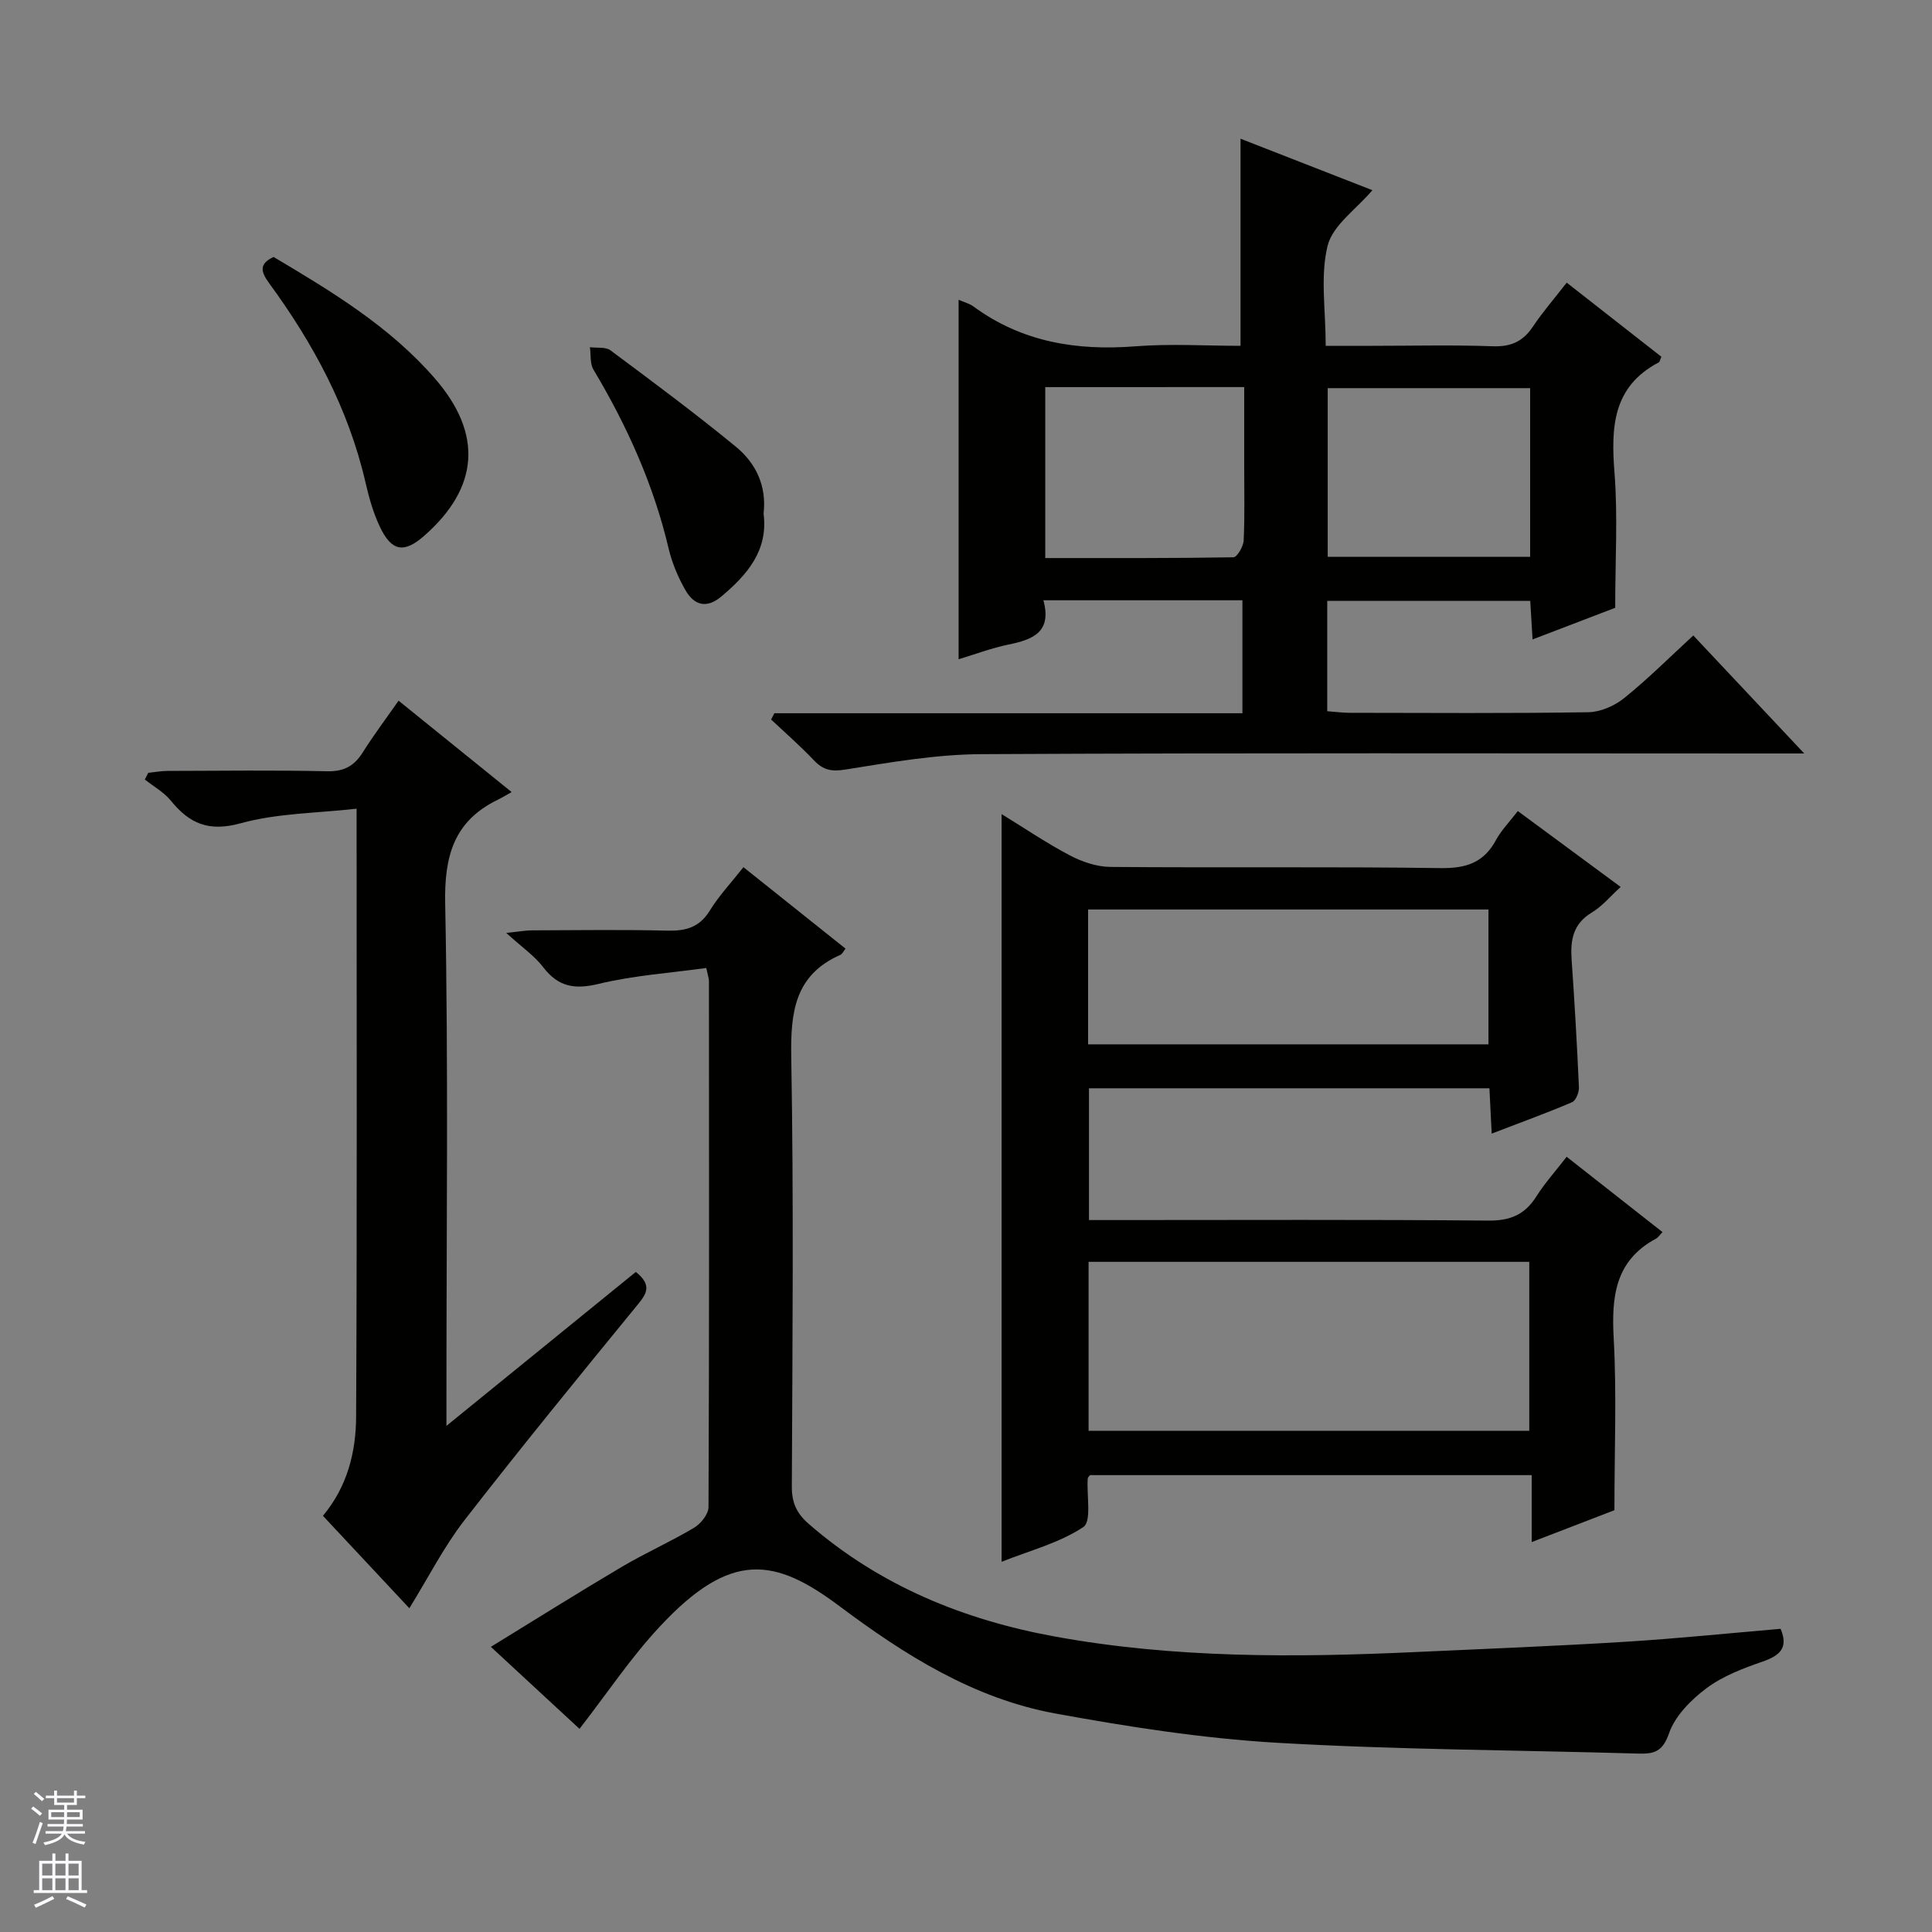
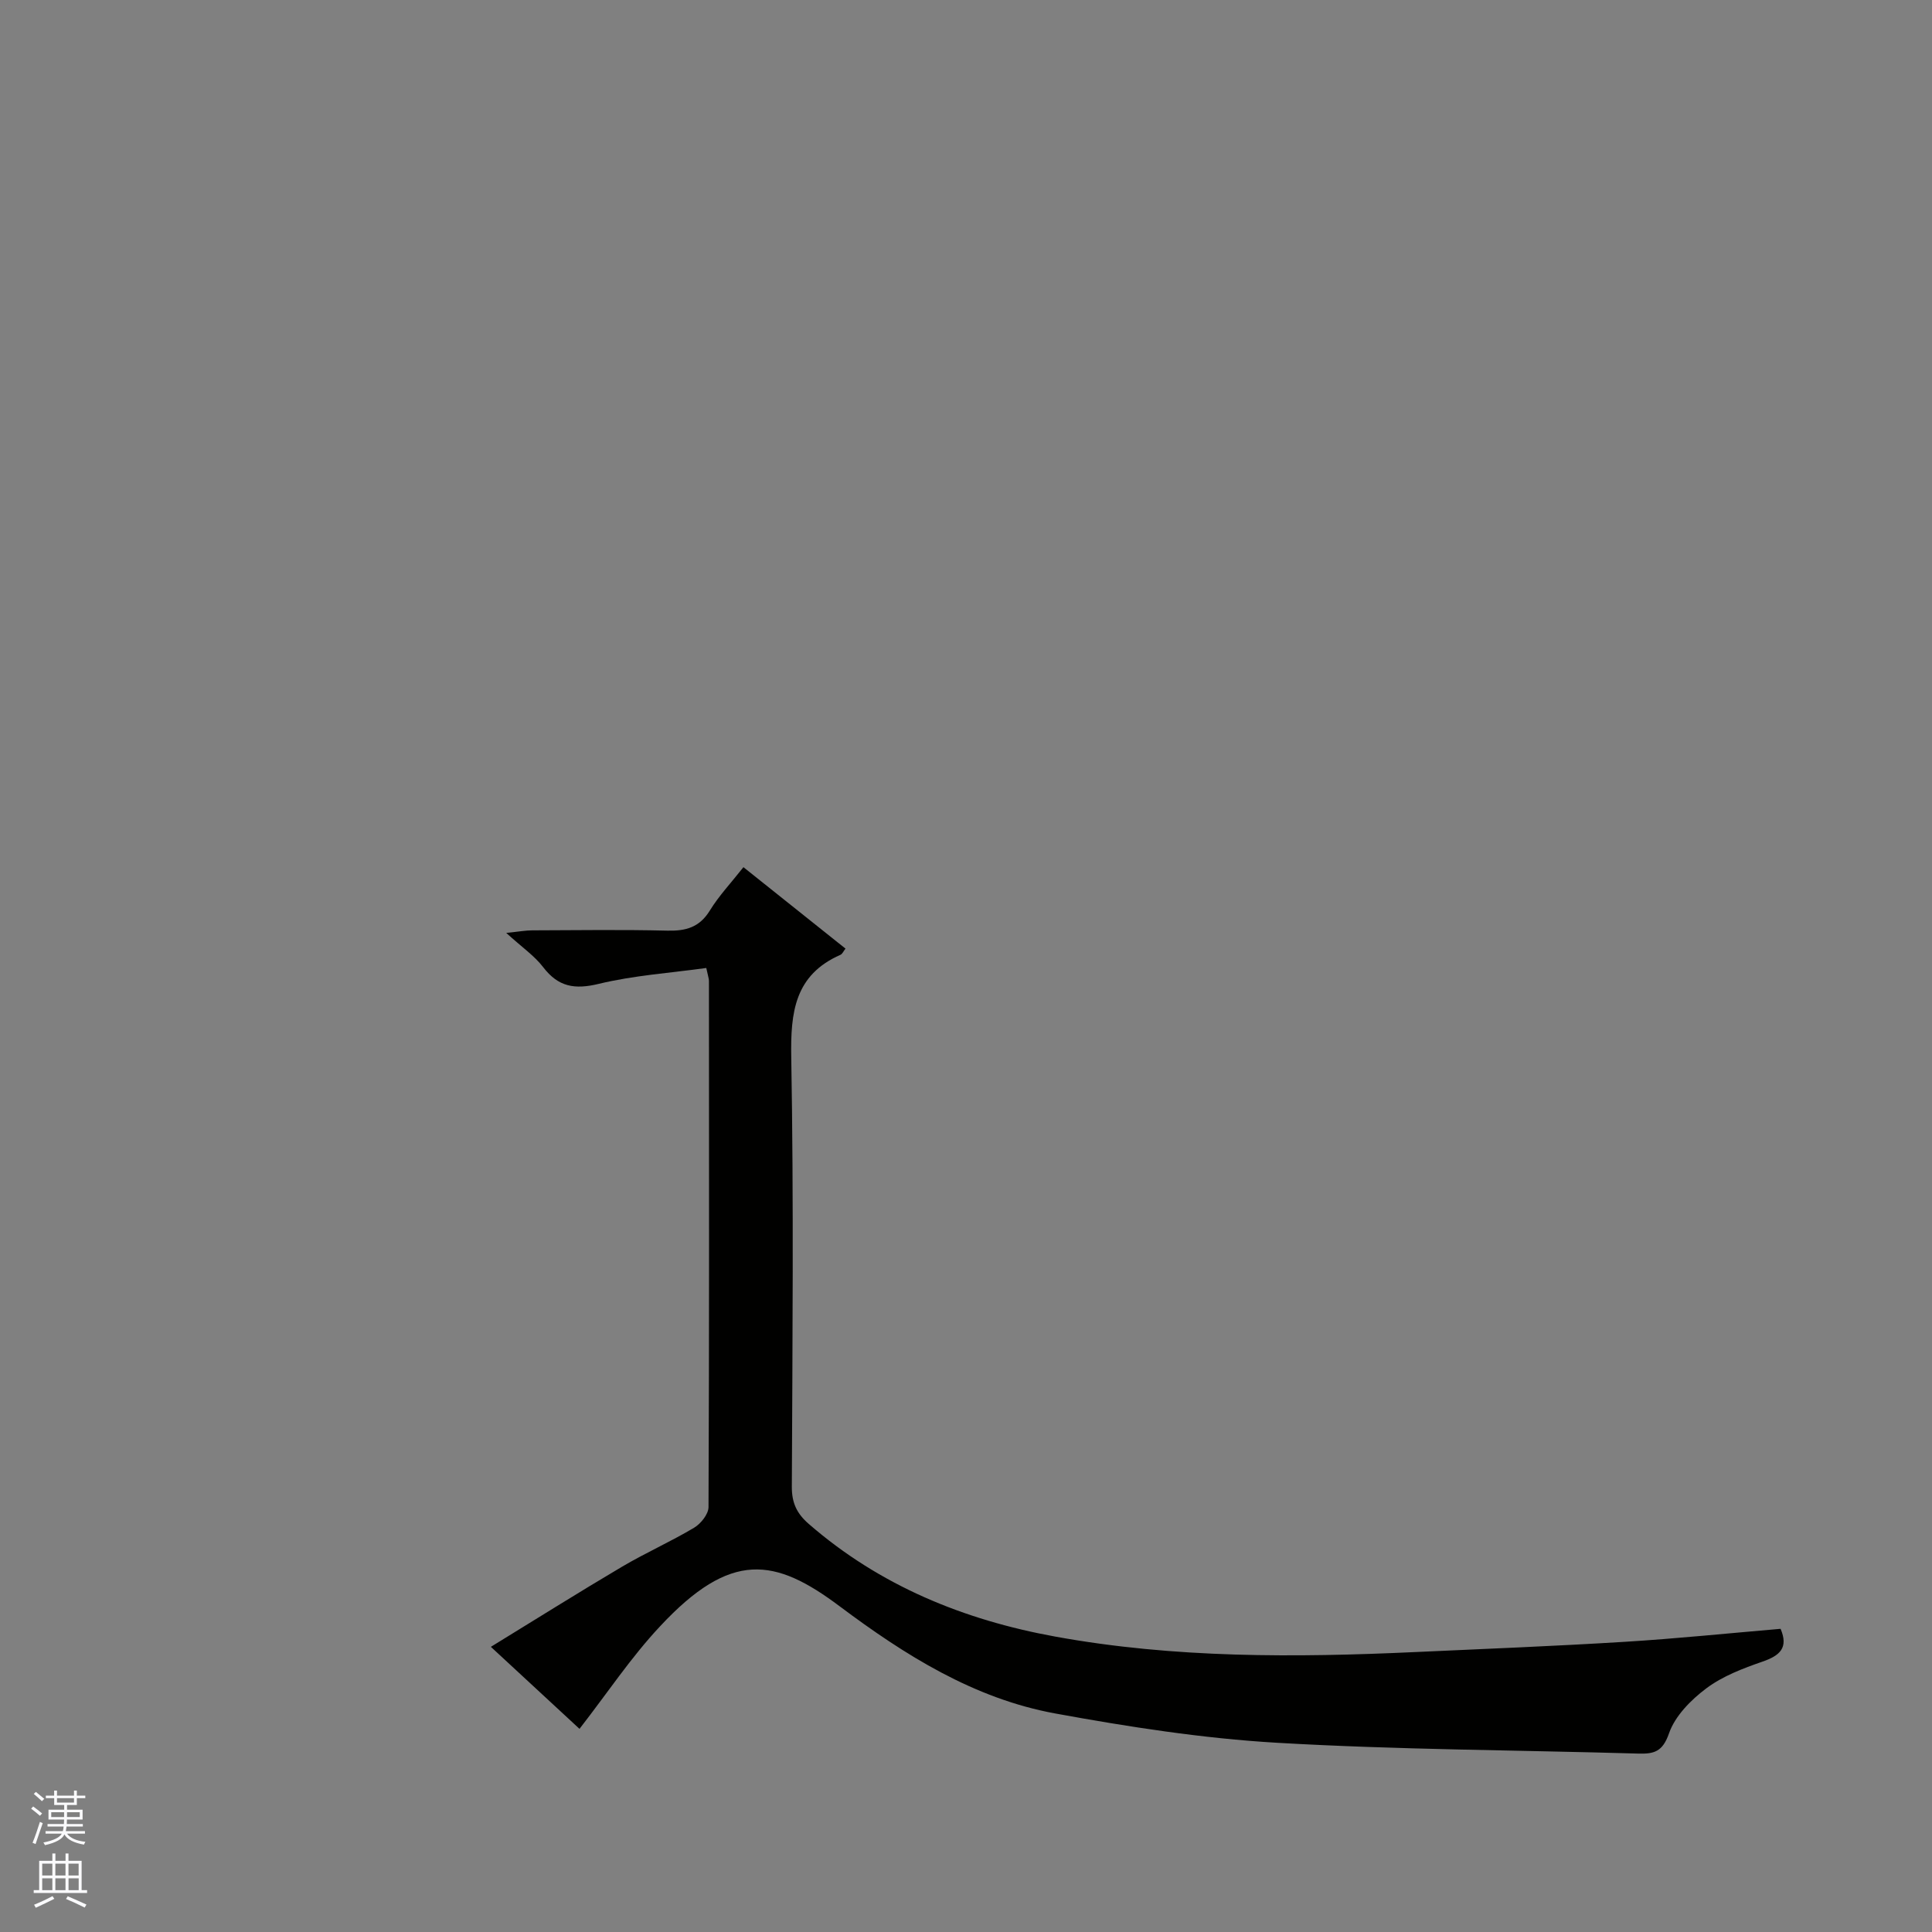
<svg xmlns="http://www.w3.org/2000/svg" enable-background="new 0 0 400 400" viewBox="0 0 400 400">
  <rect x="0" y="0" width="400" height="400" fill="#808080" stroke="none" />
  <g fill="#010100">
-     <path d="m314.25 167.92c7.08 5.22 13.89 10.25 21.29 15.71-2.12 1.92-3.81 4-5.98 5.3-3.92 2.36-4.46 5.76-4.17 9.81.61 8.78 1.12 17.56 1.51 26.35.05 1.05-.63 2.77-1.42 3.11-5.29 2.26-10.71 4.22-16.64 6.5-.18-3.55-.31-6.32-.47-9.38-27.68 0-55.09 0-82.91 0v27.28h5.76c25.65 0 51.31-.12 76.96.11 4.53.04 7.53-1.25 9.9-4.99 1.76-2.78 4-5.27 6.28-8.22 6.78 5.33 13.26 10.42 19.84 15.59-.64.67-.91 1.13-1.31 1.34-8.51 4.55-9.27 12.03-8.79 20.7.63 11.42.15 22.91.15 35.54-4.45 1.72-10.55 4.07-17.13 6.6 0-4.9 0-9.17 0-13.86-30.66 0-61.03 0-91.45 0-.13.19-.45.44-.47.72-.24 3.46.84 8.86-.9 10.02-4.95 3.3-11.06 4.86-16.93 7.2 0-51.73 0-102.87 0-154.8 4.89 3 9.37 6.05 14.15 8.56 2.52 1.32 5.55 2.35 8.35 2.38 22.82.19 45.65-.08 68.46.24 5.26.07 8.9-1.15 11.41-5.83 1.1-2.02 2.78-3.72 4.51-5.98zm-88.87 93.33v34.98h91.24c0-11.92 0-23.47 0-34.98-30.59 0-60.81 0-91.24 0zm-.1-45.03h82.89c0-9.57 0-18.77 0-27.92-27.84 0-55.26 0-82.89 0z" />
-     <path d="m334.41 125.84c-4.8 1.83-10.64 4.07-17.11 6.55-.17-2.83-.31-5.21-.48-7.99-13.87 0-27.76 0-42.03 0v22.85c1.64.12 3.09.32 4.54.33 16.5.02 33 .14 49.5-.12 2.52-.04 5.43-1.31 7.43-2.92 4.91-3.95 9.39-8.44 14.32-12.97 7.51 7.99 14.84 15.79 22.97 24.43-2.9 0-4.66 0-6.43 0-54.67 0-109.33-.15-164 .14-9.38.05-18.8 1.7-28.11 3.19-2.88.46-4.57.11-6.48-1.9-2.81-2.96-5.9-5.66-8.88-8.46.23-.43.45-.87.68-1.3h96.9c0-8.2 0-15.75 0-23.39-13.73 0-27.16 0-41.21 0 1.82 6.62-2.23 8.15-7.23 9.17-3.5.72-6.89 2.01-10.32 3.04 0-25.07 0-49.61 0-74.42 1.06.47 2.22.75 3.11 1.41 10.05 7.36 21.33 9.17 33.51 8.22 7.24-.57 14.56-.1 21.75-.1 0-14.49 0-28.37 0-42.88 8.86 3.46 17.98 7.03 27.3 10.66-3.34 3.94-8.21 7.24-9.27 11.49-1.56 6.26-.4 13.2-.4 20.73h9.55c8.33 0 16.67-.21 25 .09 3.76.14 6.28-.96 8.34-4.05 2.02-3.03 4.43-5.8 7.01-9.12 6.71 5.25 13.19 10.32 19.6 15.34-.28.63-.32 1.05-.53 1.16-9.62 5.05-9.91 13.51-9.17 22.95.69 8.9.14 17.9.14 27.87zm-17.61-45.48c-14.28 0-28.13 0-41.91 0v34.92h41.91c0-11.73 0-23.15 0-34.92zm-100.39-.21v35.39c13.13 0 26.05.06 38.96-.16.76-.01 2.06-2.25 2.12-3.5.24-5.14.1-10.3.11-15.46 0-5.4 0-10.8 0-16.28-14.14.01-27.41.01-41.19.01z" />
    <path d="m119.98 357.94c-6.07-5.61-11.89-11-18.35-16.98 9.36-5.74 18.19-11.29 27.16-16.59 4.86-2.87 10.05-5.17 14.9-8.06 1.4-.83 2.99-2.81 3-4.28.16-36.32.11-72.63.09-108.95 0-.47-.19-.95-.55-2.67-7.42 1.03-15.01 1.53-22.28 3.29-5 1.21-8.37.62-11.5-3.47-1.79-2.34-4.36-4.09-7.64-7.08 2.72-.28 4.05-.53 5.37-.53 9.33-.03 18.66-.17 27.99.06 3.82.09 6.64-.67 8.78-4.14 1.89-3.08 4.42-5.76 6.97-9 7.13 5.69 14.11 11.26 21.13 16.86-.42.53-.64 1.1-1.04 1.28-9.48 4.18-10.35 11.87-10.19 21.19.52 29.64.25 59.3.12 88.96-.01 3.33 1.03 5.53 3.49 7.67 14.74 12.82 32.14 19.9 51.05 23.34 24.67 4.49 49.61 4.35 74.56 3.2 14.45-.66 28.91-1.23 43.35-2.12 10.74-.66 21.45-1.77 32.26-2.69 1.66 3.91-.1 5.53-3.74 6.79-4.05 1.4-8.25 3-11.63 5.53-3.19 2.39-6.48 5.72-7.73 9.32-1.33 3.84-3.11 4.28-6.38 4.19-24.94-.73-49.92-.79-74.82-2.24-15.36-.9-30.69-3.29-45.85-6.06-16.87-3.08-31.16-12.09-44.69-22.22-13.35-10-22.46-11.61-37.17 4.19-5.99 6.39-10.9 13.8-16.66 21.21z" />
-     <path d="m131.64 263.34c3.31 2.66 2.33 4.4.46 6.68-12.11 14.81-24.22 29.63-35.95 44.74-4.24 5.47-7.42 11.77-11.4 18.21-5.85-6.25-11.8-12.63-17.89-19.14 5.07-6.06 6.84-13.22 6.87-20.53.21-41.48.1-82.97.1-125.87-8.17.93-16.38.92-24.01 3.02-6.59 1.82-10.57.09-14.45-4.68-1.43-1.76-3.57-2.94-5.39-4.38.24-.46.48-.93.72-1.39 1.35-.14 2.7-.39 4.06-.39 11-.03 22-.17 32.99.07 3.45.08 5.57-1.08 7.33-3.87 2.21-3.51 4.71-6.84 7.44-10.74 7.6 6.14 15.03 12.15 23.41 18.92-1.17.65-2.02 1.17-2.9 1.6-9.08 4.44-11.06 11.65-10.86 21.52.67 33.65.26 67.31.26 100.97v7.13c13.72-11.16 26.42-21.48 39.21-31.87z" />
-     <path d="m56.64 53.2c12.02 7.14 24.01 14.37 33.34 25.09 10.02 11.49 9.23 22.64-2.14 32.63-4.2 3.69-6.77 3.28-9.22-1.92-1.33-2.82-2.21-5.91-2.91-8.96-3.52-15.36-10.81-28.88-20.02-41.45-1.8-2.46-1.98-4.02.95-5.39z" />
-     <path d="m158.09 106.35c.98 7.58-3.34 12.62-8.77 17.17-3.12 2.61-5.68 1.7-7.41-1.34-1.54-2.69-2.79-5.68-3.5-8.7-3.12-13.21-8.62-25.37-15.55-36.97-.74-1.24-.5-3.06-.72-4.62 1.44.19 3.24-.11 4.26.65 8.76 6.52 17.54 13.04 25.98 19.97 4.08 3.36 6.38 8.03 5.71 13.84z" />
+     <path d="m158.09 106.35z" />
  </g>
  <path d="m6.45 374.46.42-.45c.65.47 1.27.95 1.85 1.44l-.45.49c-.66-.56-1.26-1.06-1.83-1.48m.93 7.33-.63-.26c.55-1.36 1.05-2.8 1.52-4.33.19.1.38.19.59.27-.46 1.29-.95 2.73-1.48 4.32m-.38-10.38.44-.42c.43.34 1.01.82 1.74 1.44l-.49.49c-.53-.51-1.09-1.01-1.69-1.51m2.5.35h1.72v-1.04h.59v1.04h3.52v-1.04h.59v1.04h1.75v.53h-1.75v1.42h-2.03v.97h3.22v2.03h-3.24c0 .35-.01.66-.03.93h3.32v.53h-3.37c-.03.27-.08.58-.15.94h3.96v.53h-3.71c.67.92 1.93 1.48 3.79 1.68-.13.24-.23.44-.29.59-2.13-.38-3.48-1.08-4.04-2.12-.43.97-1.77 1.72-4.03 2.23-.09-.19-.2-.37-.33-.55 2.1-.42 3.37-1.03 3.81-1.83h-3.36v-.53h3.58c.08-.29.13-.61.16-.94h-3.33v-.53h3.39c.02-.27.04-.58.04-.93h-3.23v-2.03h3.25v-.97h-2.07v-1.42h-1.73zm1.12 3.44v1h2.65c.01-.3.02-.44.01-.4v-.25-.35zm1.19-2h3.52v-.91h-3.52zm4.71 2h-2.63v.59c0 .15-.01.28-.01.4h2.64z" fill="#fafafc" />
  <path d="m13.55 383.74h.63v1.52h2.72v6.07h1.13v.6h-11.05v-.6h1.13v-6.07h2.73v-1.52h.63v1.52h2.1v-1.52zm-2.68 8.83.38.56c-1.24.63-2.53 1.25-3.85 1.85-.1-.21-.21-.42-.34-.63 1.36-.55 2.63-1.15 3.81-1.78m-2.13-4.27h2.1v-2.45h-2.1zm0 3.04h2.1v-2.46h-2.1zm2.72-3.04h2.1v-2.45h-2.1zm0 3.04h2.1v-2.46h-2.1zm6.07 3.6c-1.41-.71-2.7-1.3-3.86-1.78l.35-.56c1.45.62 2.75 1.19 3.88 1.72zm-1.25-9.09h-2.1v2.45h2.1zm-2.09 5.49h2.1v-2.46h-2.1z" fill="#fafafc" />
</svg>